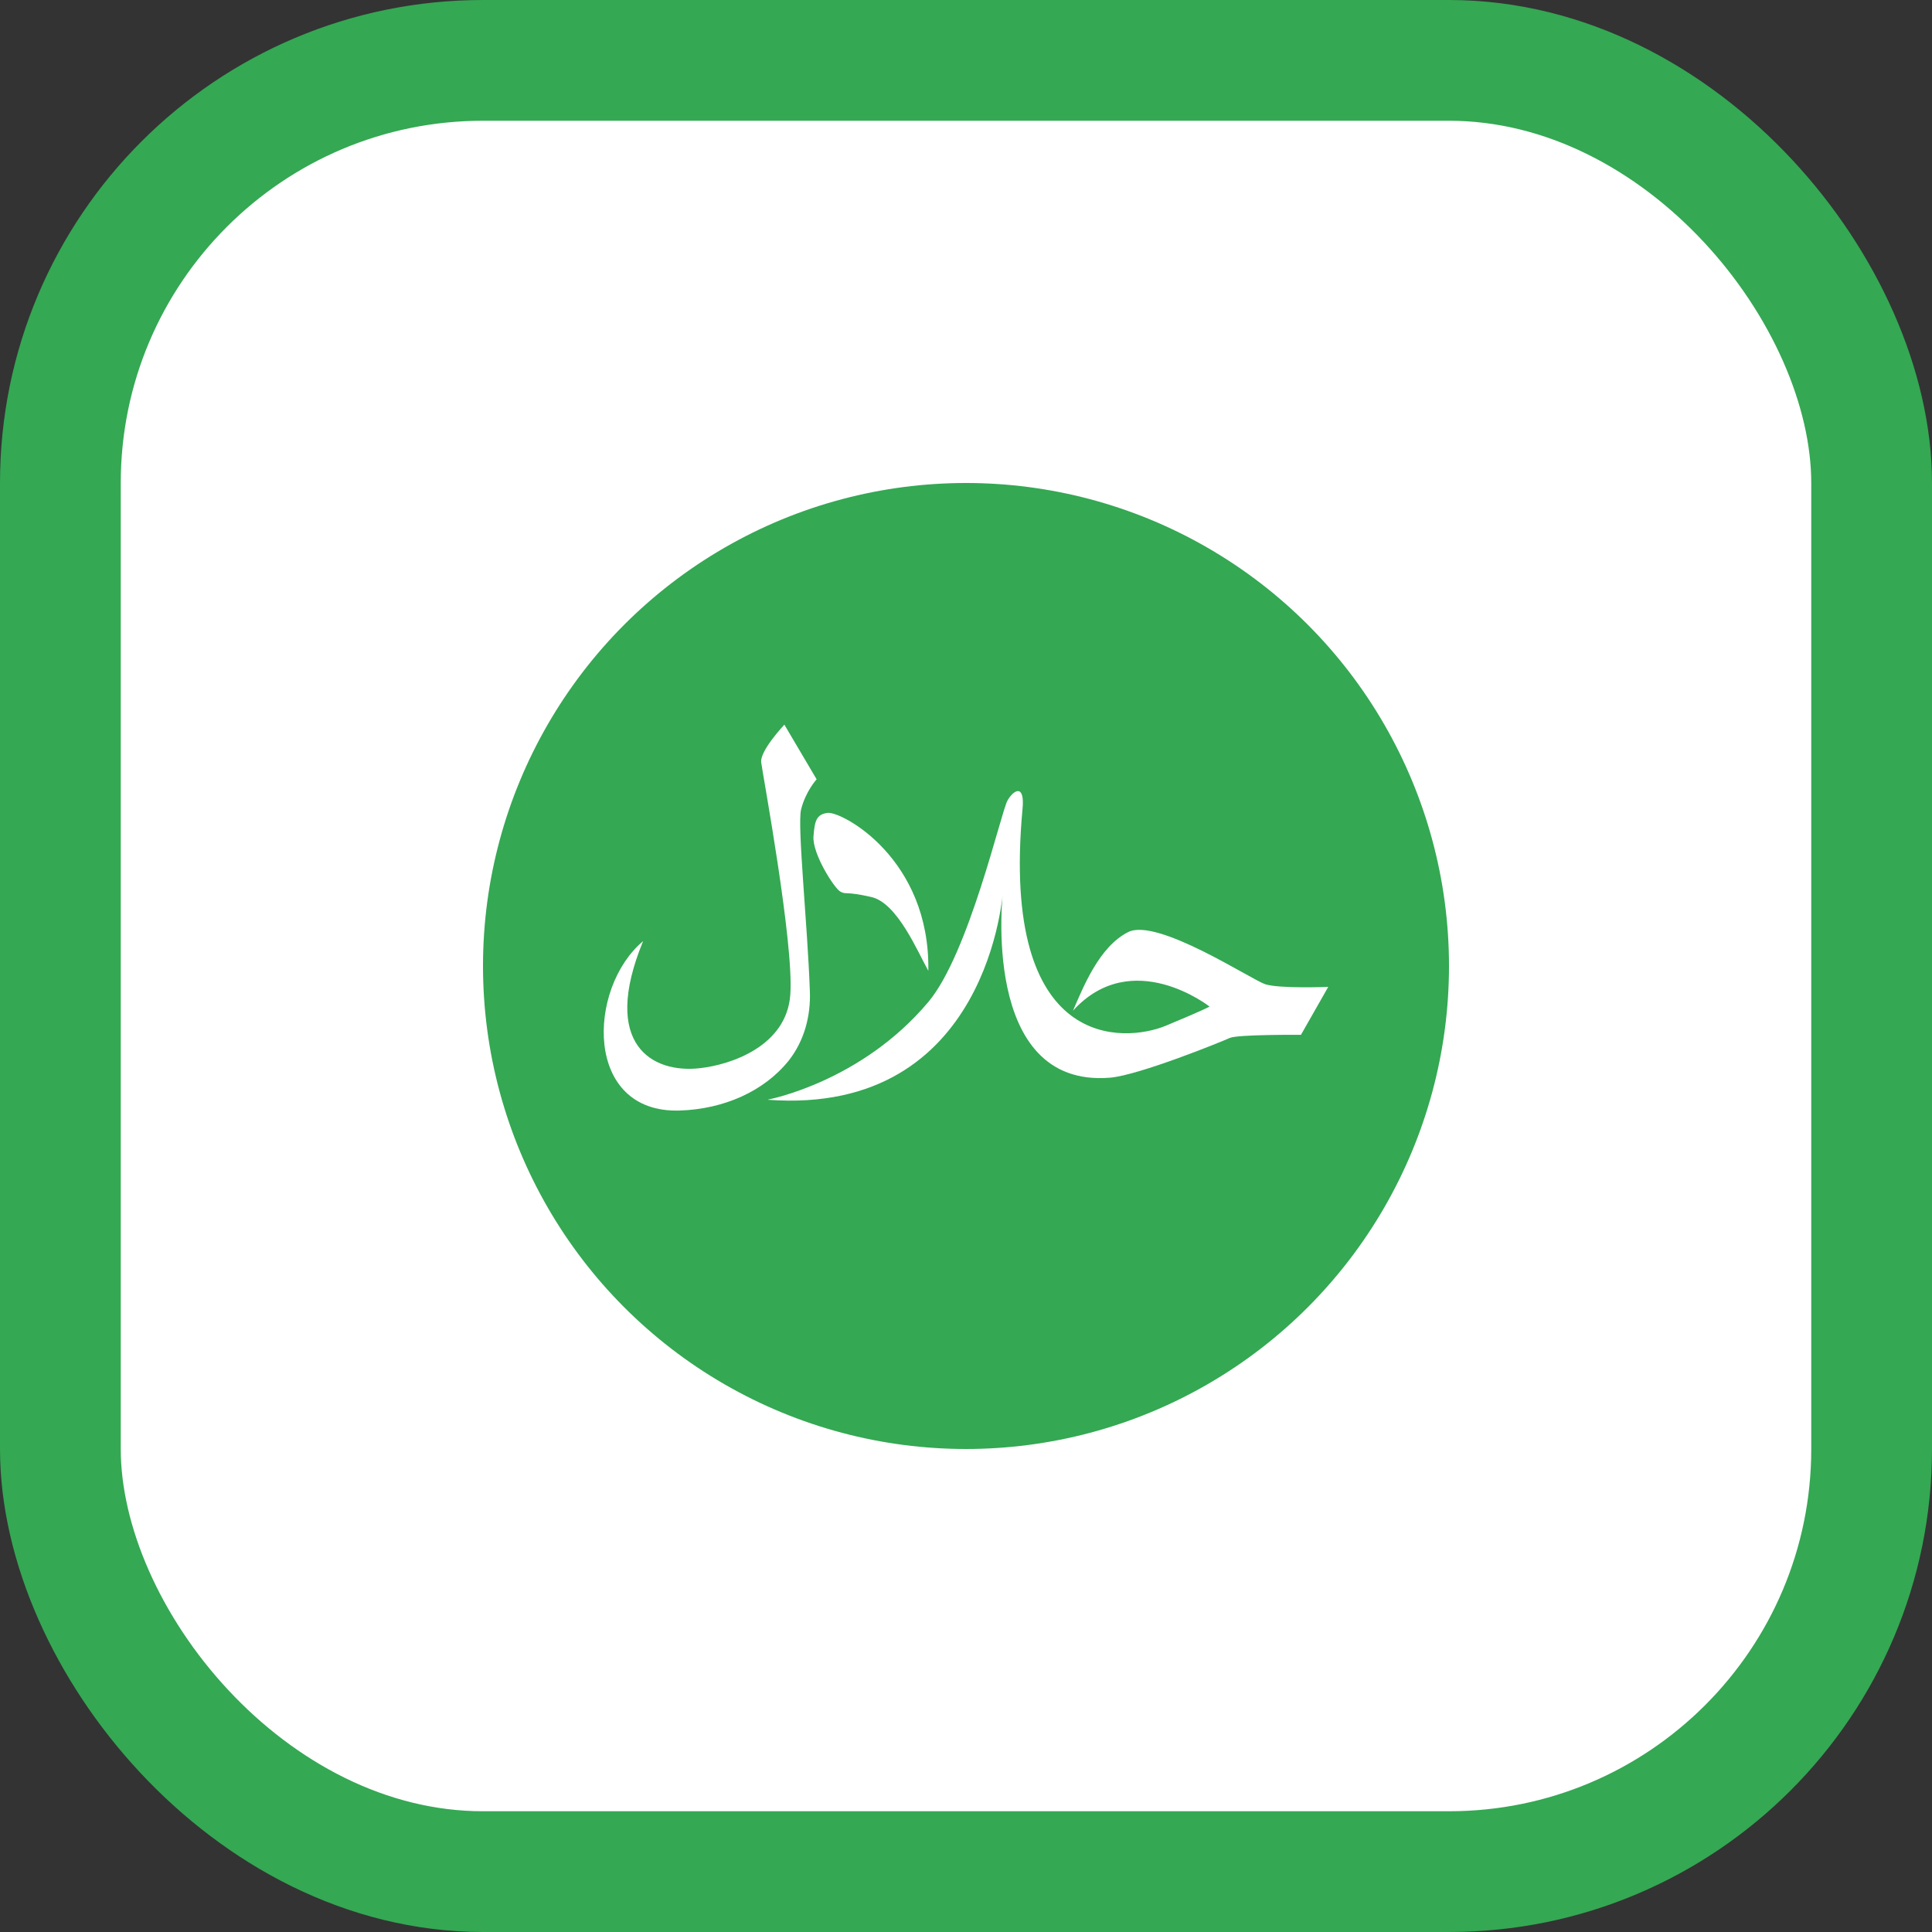
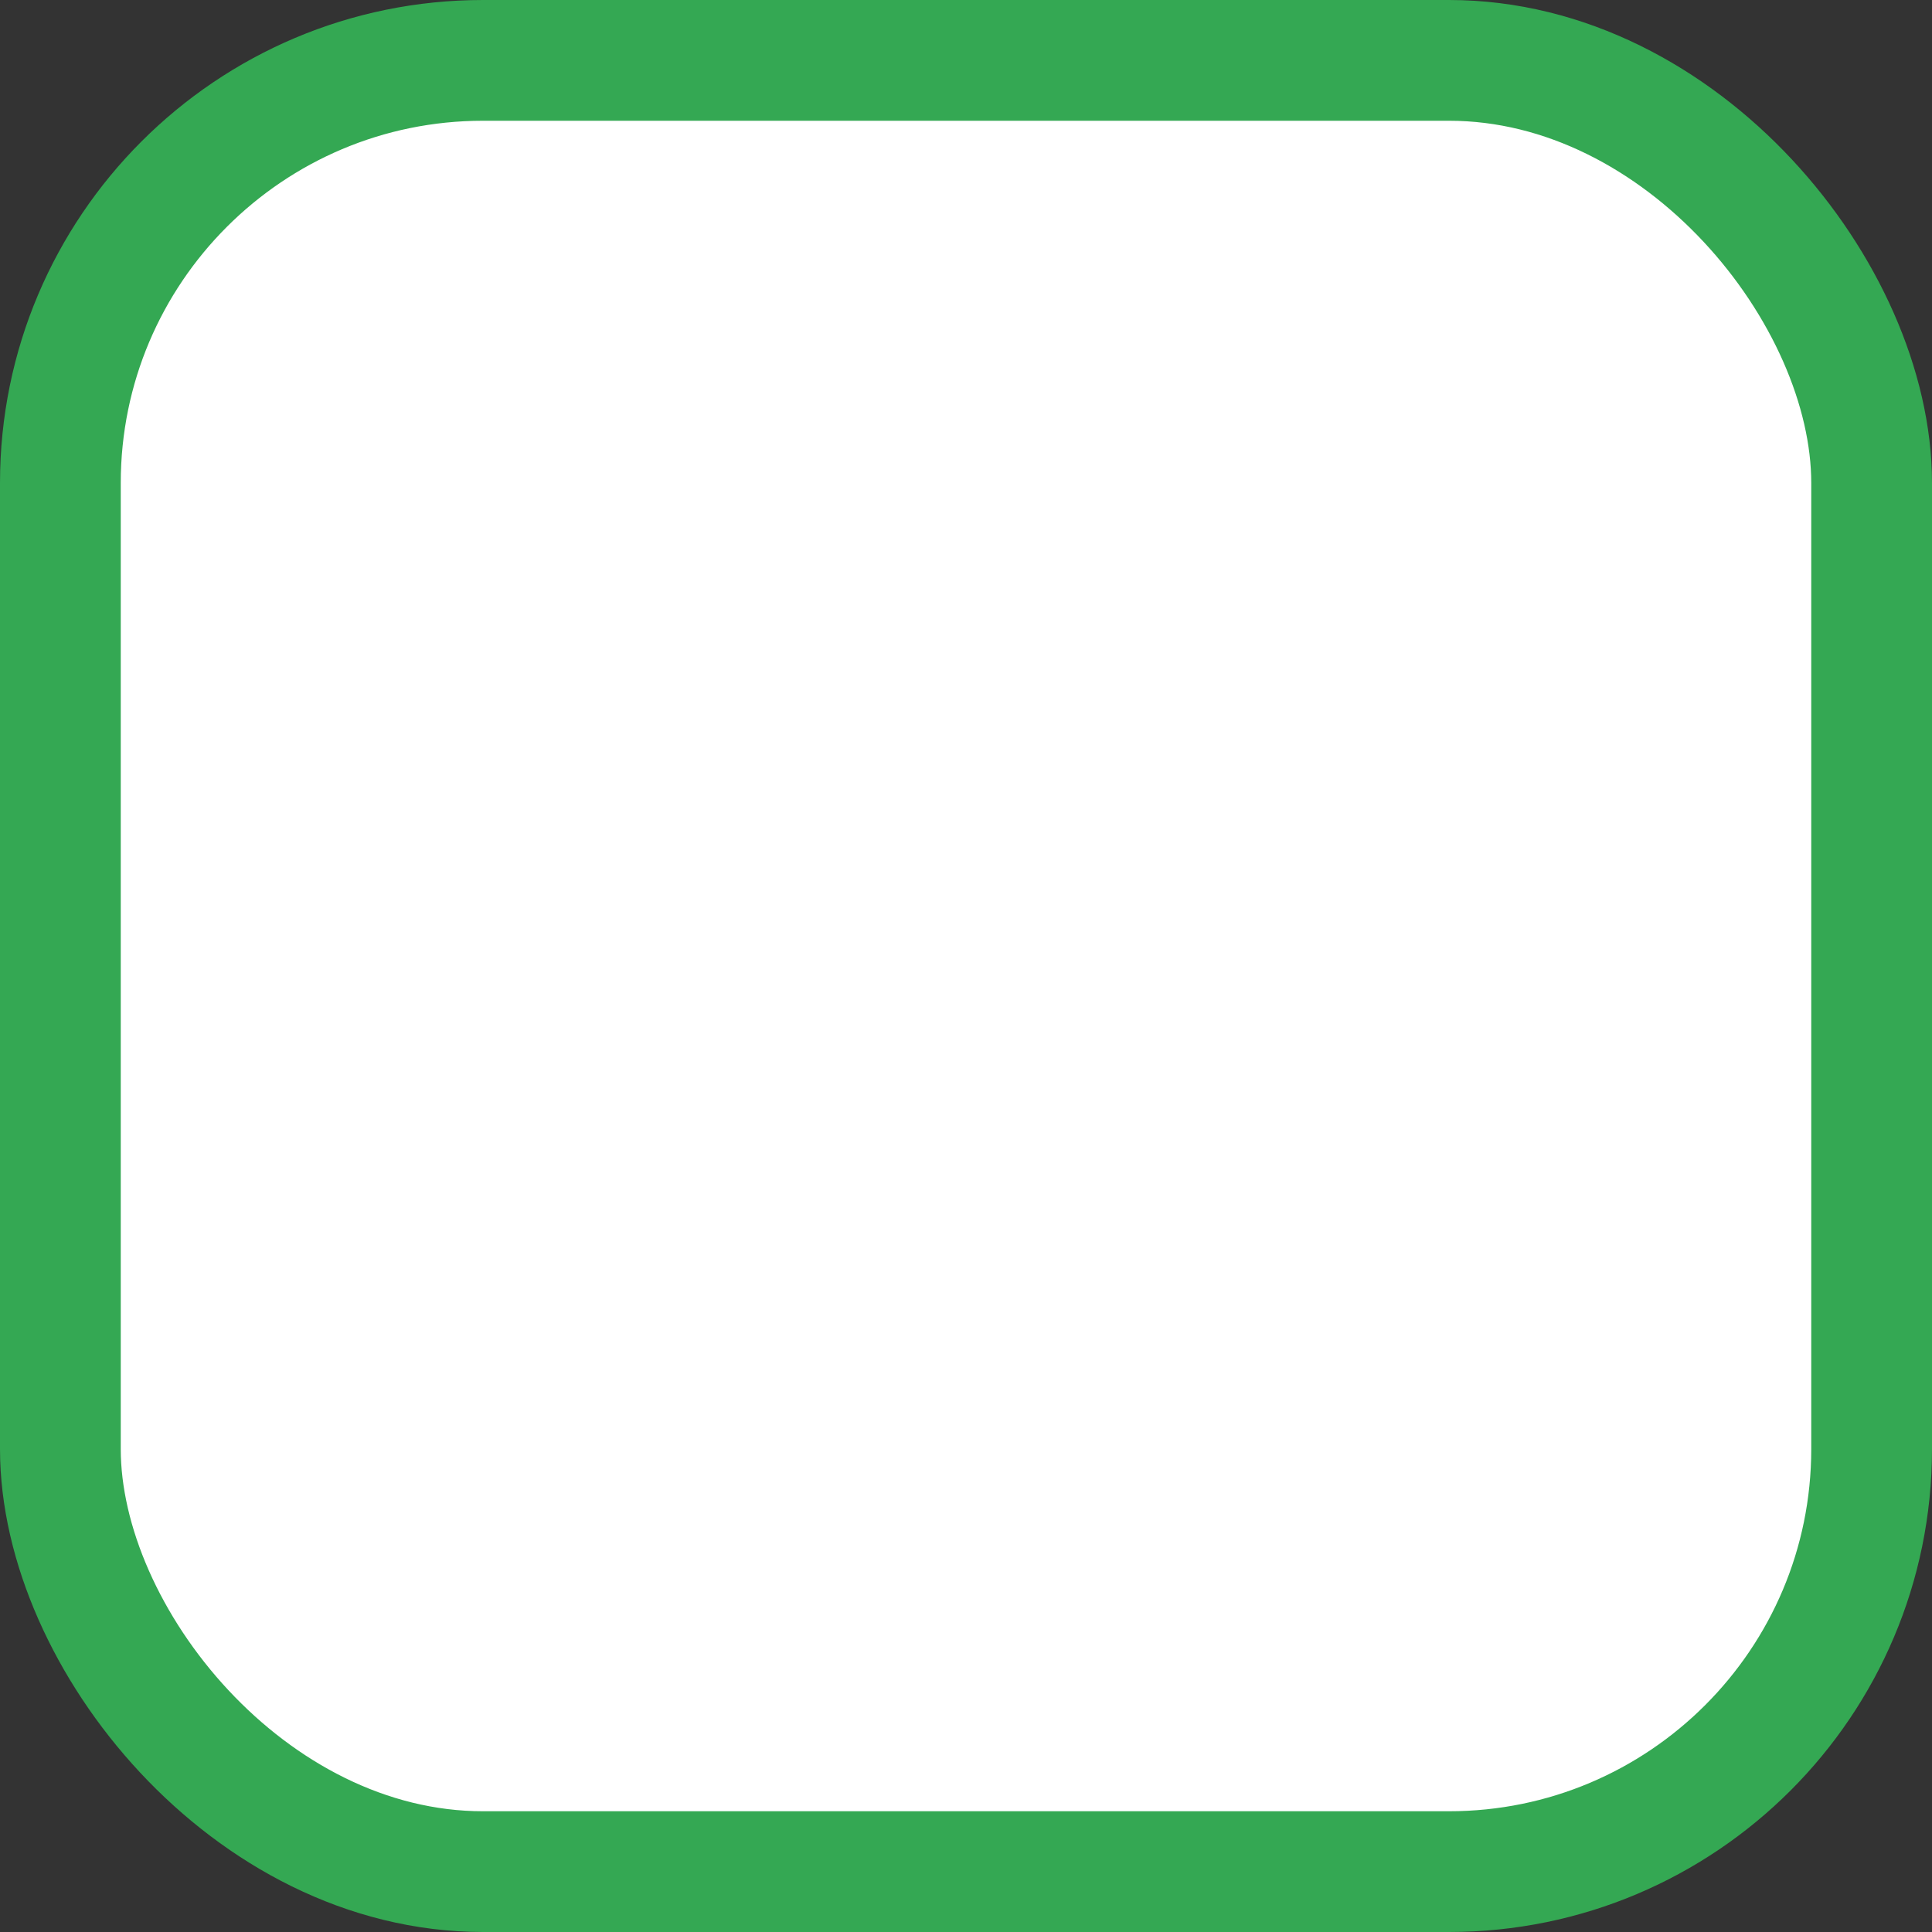
<svg xmlns="http://www.w3.org/2000/svg" width="16" height="16" viewBox="0 0 16 16" fill="none">
  <rect x="0" y="0" width="16" height="16" fill="#333333" stroke="none" />
  <rect x="0.5" y="0.5" width="15" height="15" rx="3.5" fill="white" />
  <rect x="0.5" y="0.5" width="15" height="15" rx="3.5" stroke="#34A853" />
-   <circle cx="8" cy="8" r="4" fill="#34A853" />
  <path d="M6.497 6C6.497 6 6.291 6.218 6.304 6.314C6.316 6.411 6.576 7.81 6.545 8.237C6.515 8.665 6.05 8.818 5.798 8.846C5.407 8.892 4.971 8.657 5.326 7.794C4.862 8.183 4.834 9.223 5.63 9.197C5.995 9.185 6.328 9.038 6.533 8.782C6.66 8.62 6.715 8.415 6.707 8.209C6.687 7.645 6.602 6.841 6.634 6.705C6.672 6.552 6.763 6.454 6.763 6.454L6.495 6H6.497Z" fill="white" />
  <path d="M6.854 6.732C6.971 6.718 7.704 7.109 7.688 8.04C7.598 7.879 7.432 7.479 7.217 7.429C6.999 7.379 7.011 7.411 6.961 7.385C6.91 7.359 6.725 7.068 6.737 6.925C6.747 6.802 6.759 6.744 6.854 6.732Z" fill="white" />
  <path d="M6.362 9.106C6.362 9.106 7.132 8.961 7.688 8.298C8.025 7.897 8.291 6.72 8.344 6.629C8.396 6.538 8.489 6.49 8.468 6.701C8.281 8.723 9.323 8.632 9.654 8.495C9.984 8.358 10.017 8.336 10.017 8.336C10.017 8.336 9.376 7.832 8.886 8.37C8.972 8.173 9.103 7.84 9.343 7.719C9.583 7.598 10.361 8.112 10.478 8.151C10.597 8.189 11 8.173 11 8.173L10.774 8.57C10.774 8.57 10.248 8.566 10.184 8.596C10.119 8.626 9.432 8.905 9.192 8.925C8.108 9.013 8.307 7.371 8.307 7.371C8.307 7.371 8.198 9.243 6.36 9.108L6.362 9.106Z" fill="white" />
</svg>